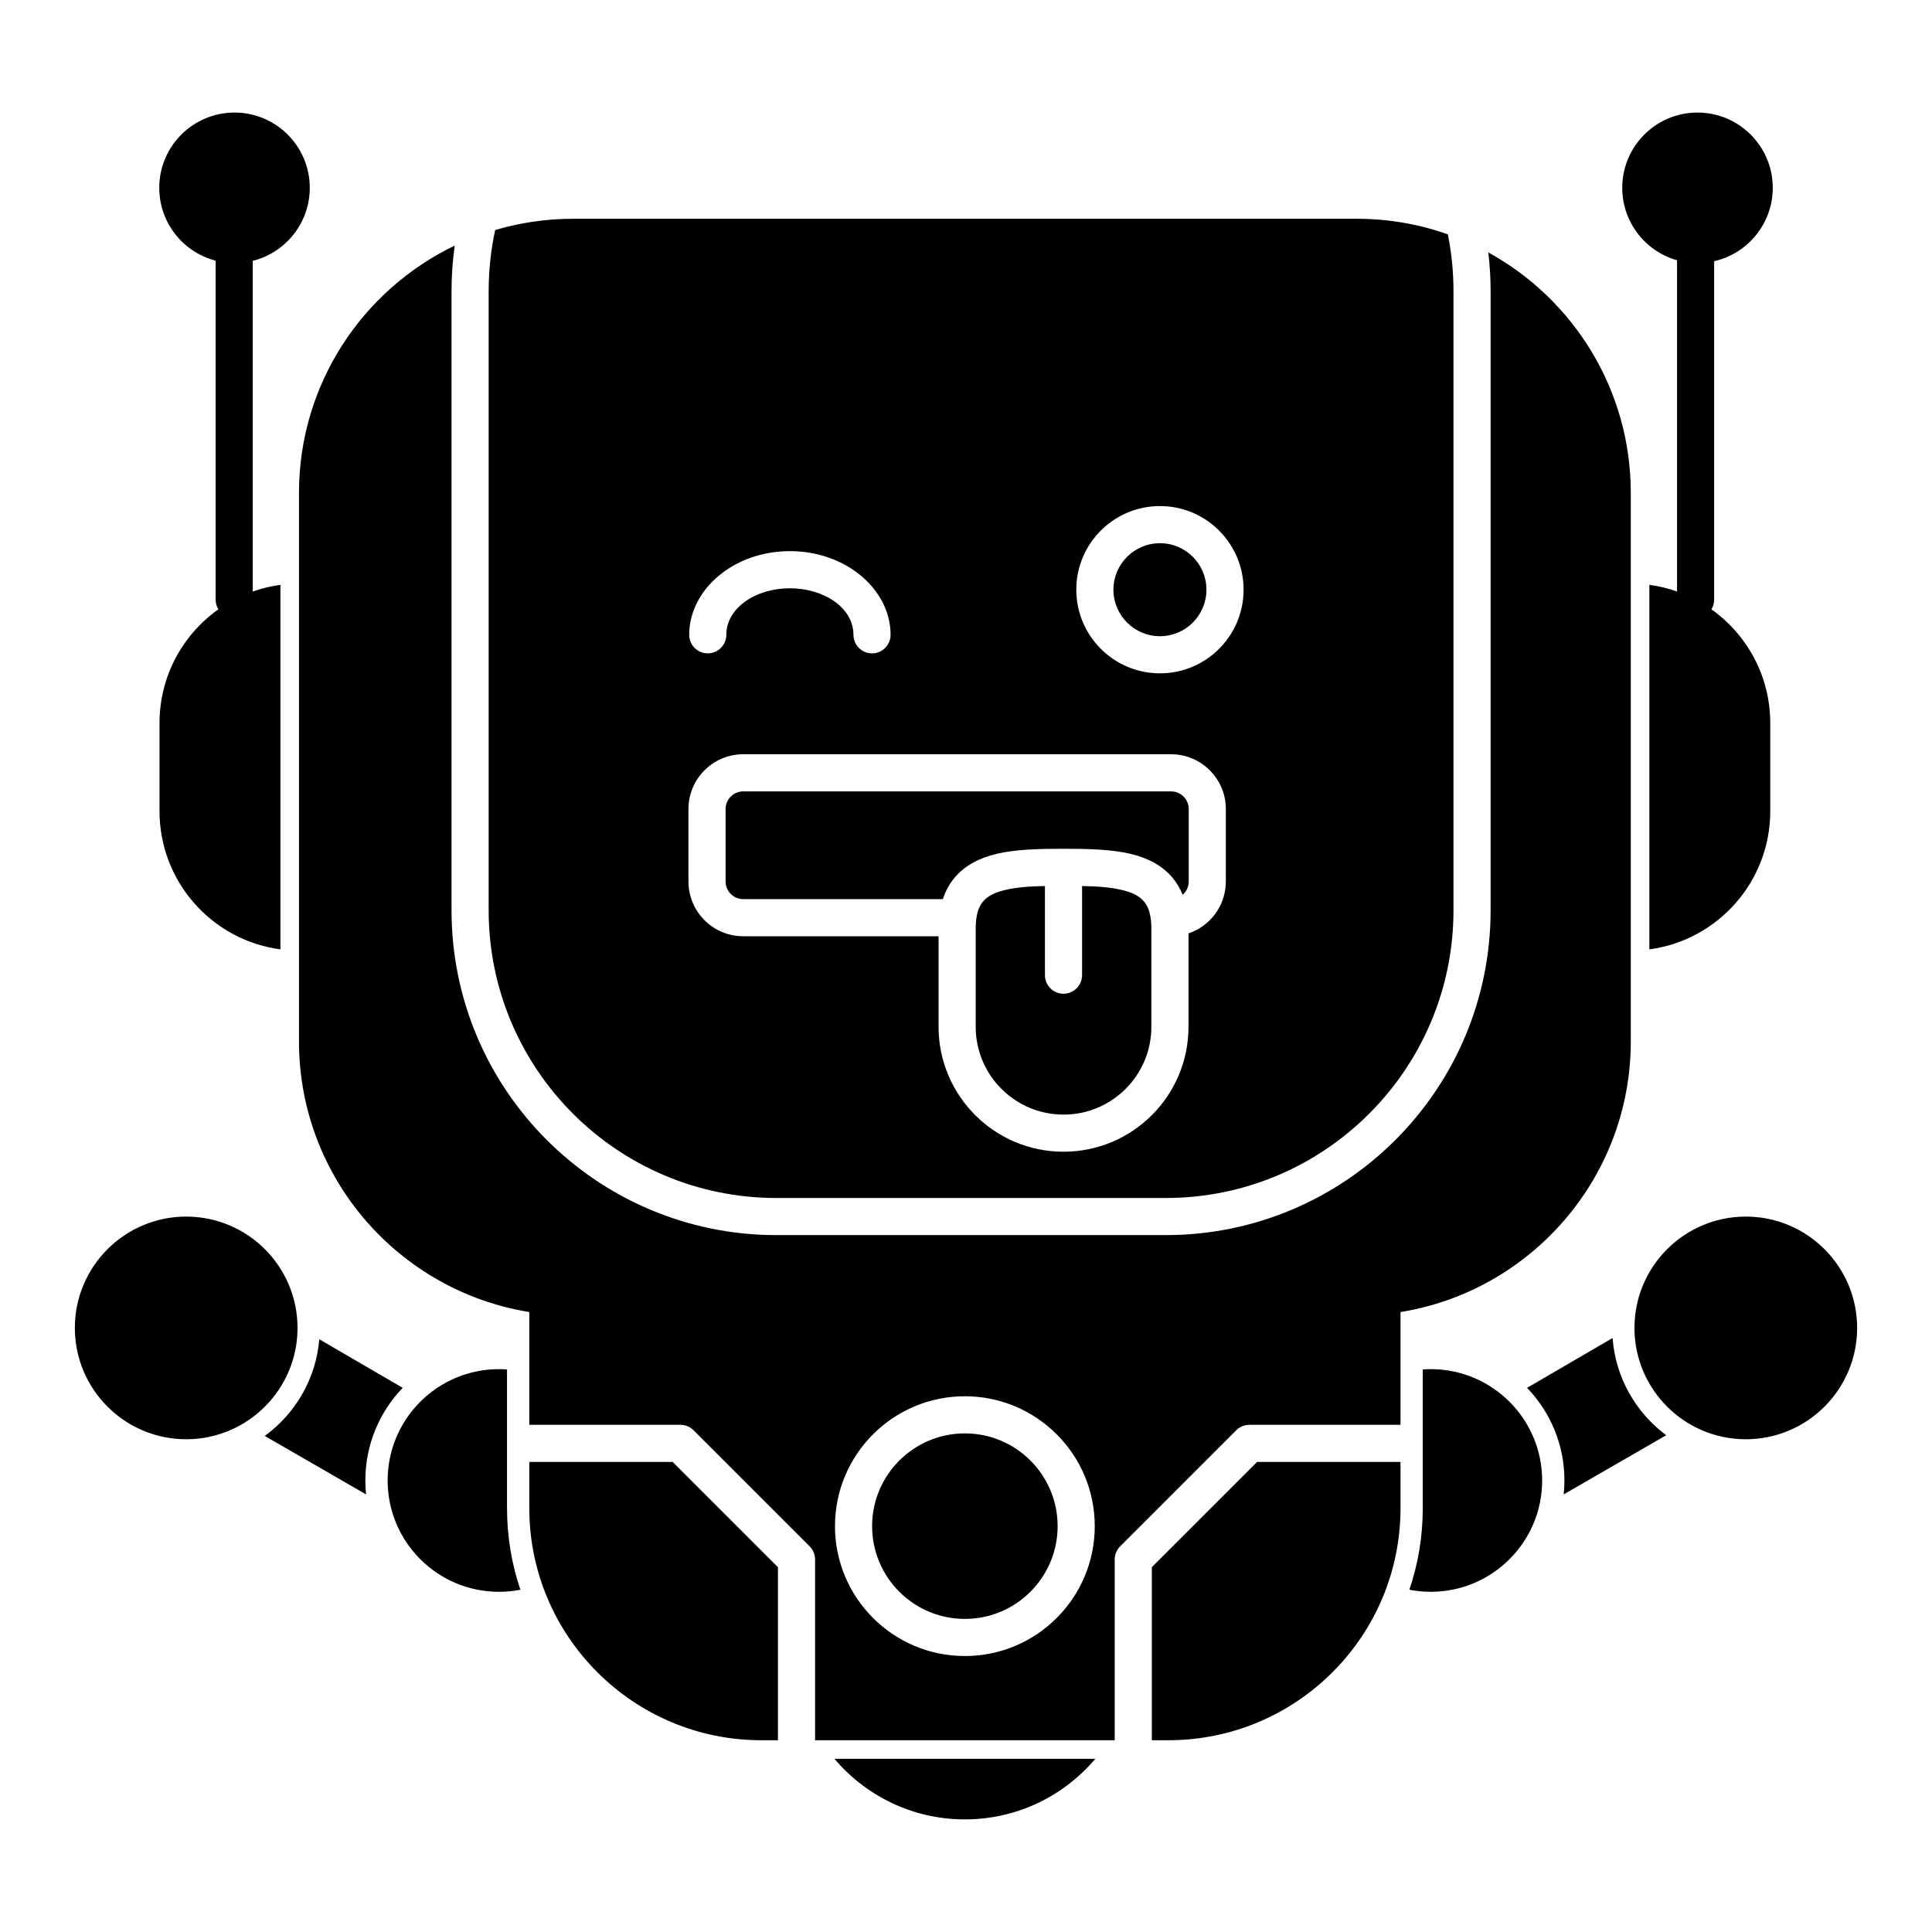
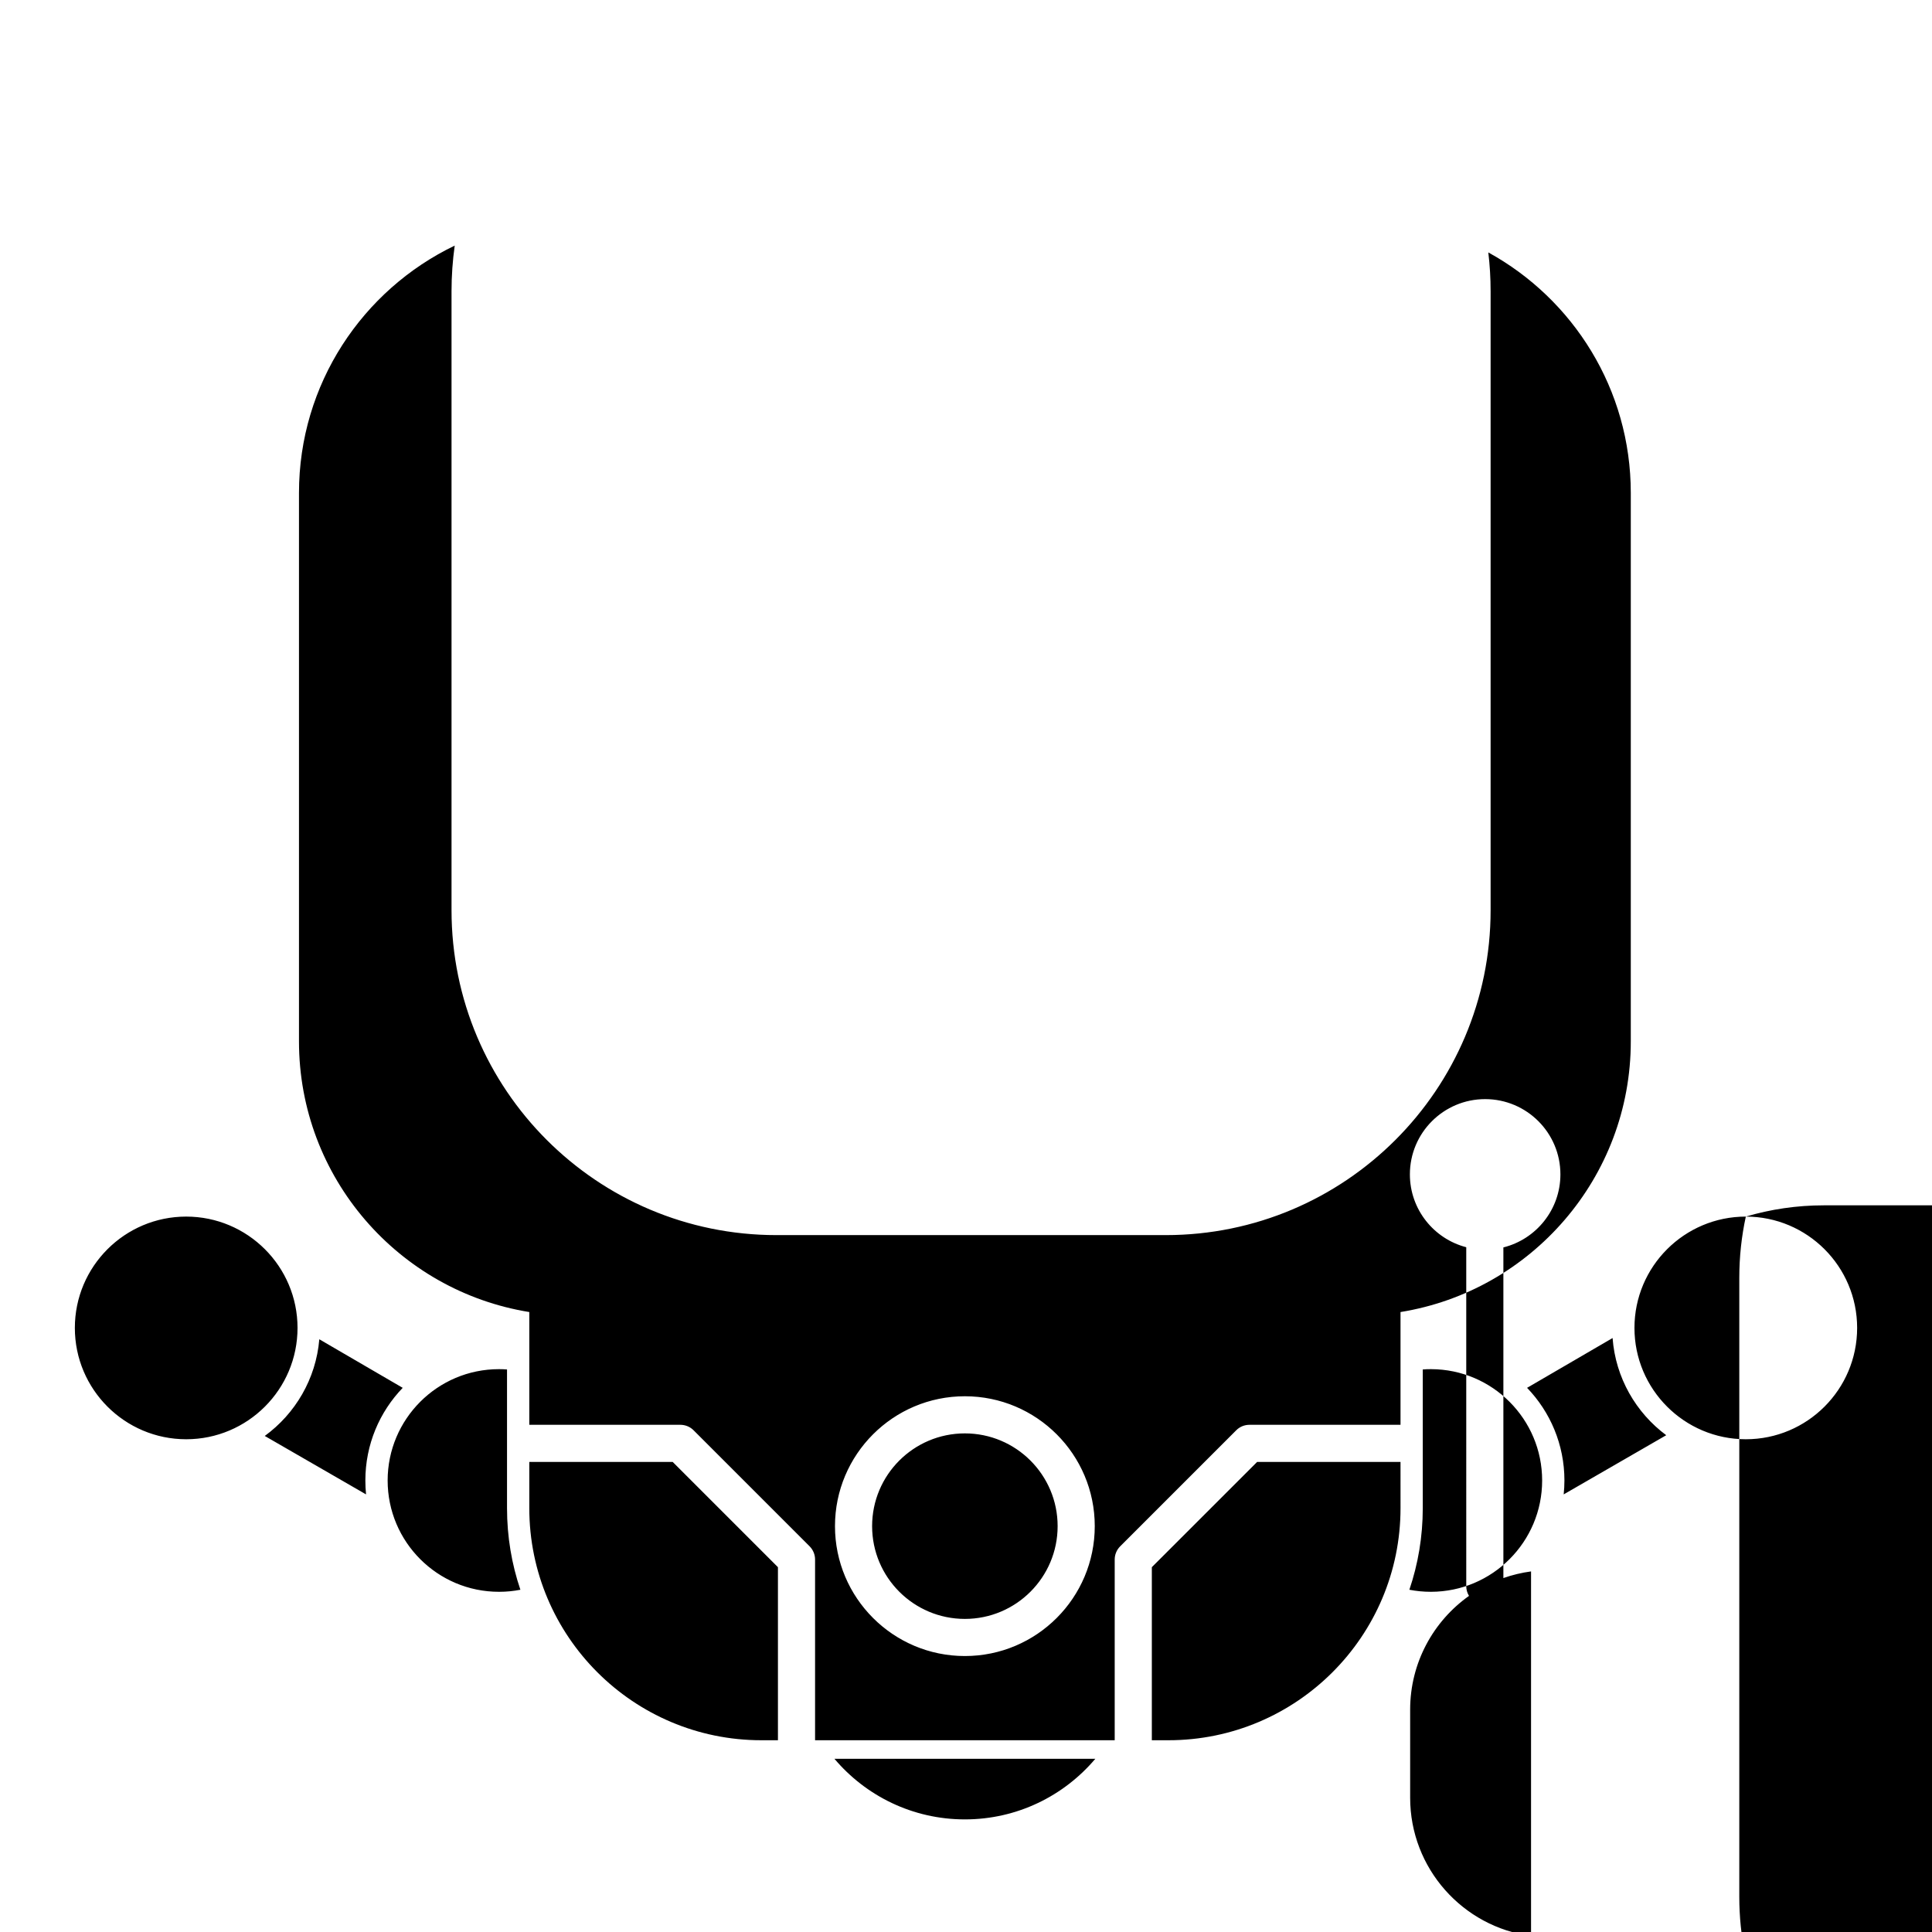
<svg xmlns="http://www.w3.org/2000/svg" fill="#000000" width="800px" height="800px" version="1.1" viewBox="144 144 512 512">
-   <path d="m434.27 610.1c-8.305 9.82-20.711 16.059-34.566 16.059s-26.262-6.238-34.566-16.059zm-150-78.668v12.238c0 33.949 27.562 61.512 61.5 61.512h4.391v-45.863l-27.887-27.887zm0-39.727v29.883h40.039c1.301 0 2.559 0.512 3.484 1.438l30.77 30.77c0.914 0.926 1.438 2.176 1.438 3.484v47.902h79.406v-47.902c0-1.309 0.523-2.559 1.449-3.484l30.77-30.77c0.926-0.926 2.172-1.438 3.484-1.438h40.039v-29.883c34.574-5.578 61.027-35.59 61.027-71.734v-145.34c0-27.453-15.254-51.375-37.758-63.734 0.402 3.375 0.609 6.801 0.609 10.281v164.05c0 47.52-38.57 86.09-86.09 86.09h-103.18c-47.516 0-86.098-38.57-86.098-86.09v-164.05c0-4.102 0.293-8.137 0.844-12.09-24.402 11.727-41.27 36.684-41.27 65.543v145.34c0 36.145 26.453 66.156 61.039 71.734zm230.88 39.727h-38.004l-27.898 27.887v45.863h4.391c33.949 0 61.512-27.562 61.512-61.512zm-115.45-17.41c-19 0-34.422 15.422-34.422 34.422s15.422 34.422 34.422 34.422 34.422-15.422 34.422-34.422-15.422-34.422-34.422-34.422zm0 9.84c13.57 0 24.582 11.012 24.582 24.582 0 13.57-11.012 24.582-24.582 24.582s-24.582-11.012-24.582-24.582c0-13.57 11.012-24.582 24.582-24.582zm-123.4-17.023c0.688 0 1.375 0.031 2.066 0.082v36.75c0 7.566 1.238 14.84 3.543 21.629-1.812 0.355-3.684 0.543-5.59 0.543h-0.09c-16.285 0-29.5-13.215-29.5-29.5s13.215-29.504 29.5-29.504zm246.97 0h-0.086c-0.719 0-1.438 0.02-2.137 0.082v36.75c0 7.566-1.25 14.84-3.551 21.629 1.84 0.355 3.738 0.543 5.688 0.543h0.086c16.246-0.051 29.414-13.246 29.414-29.5 0-16.246-13.168-29.453-29.414-29.504zm-294.65-7.918c-0.887 10.516-6.375 19.727-14.457 25.621l26.844 15.488c-0.125-1.211-0.184-2.441-0.184-3.688 0-9.527 3.766-18.188 9.898-24.551zm342.73-0.328c0.789 10.539 6.199 19.801 14.219 25.754l-27.176 15.684c0.125-1.211 0.195-2.441 0.195-3.688 0-9.527-3.769-18.188-9.898-24.551zm-378.01-32.184c16.285 0 29.508 13.223 29.508 29.5 0 16.285-13.223 29.508-29.508 29.508s-29.504-13.223-29.504-29.508c0-16.277 13.219-29.5 29.504-29.5zm413.32 0c-16.285 0-29.512 13.223-29.512 29.5 0 16.285 13.227 29.508 29.512 29.508s29.5-13.223 29.5-29.508c0-16.277-13.215-29.5-29.5-29.5zm-331.43-261.45c-1.133 5.223-1.73 10.656-1.73 16.223v164.05c0 42.086 34.172 76.25 76.258 76.25h103.18c42.086 0 76.25-34.164 76.25-76.25v-164.05c0-5.164-0.512-10.203-1.496-15.082-7.555-2.676-15.703-4.125-24.176-4.125h-207.61c-7.184 0-14.121 1.043-20.676 2.984zm117.5 187.16v23.992c0 18.273 14.84 33.109 33.113 33.109 18.281 0 33.121-14.836 33.121-33.109v-24.75c5.746-1.926 9.898-7.359 9.898-13.766v-19.188c0-8.02-6.516-14.523-14.523-14.523h-113.38c-8.008 0-14.512 6.504-14.512 14.523v19.188c0 8.02 6.504 14.523 14.512 14.523zm38.031-13.312v23.617c0 2.715-2.203 4.918-4.918 4.918-2.719 0-4.922-2.203-4.922-4.918v-23.617c-3.894 0.07-7.488 0.305-10.578 1.055-2.379 0.57-4.418 1.395-5.797 3.019-0.992 1.16-1.574 2.707-1.828 4.664-0.012 0.148-0.031 0.285-0.051 0.434-0.066 0.648-0.098 1.336-0.098 2.074v26.059c0 12.84 10.43 23.27 23.273 23.27 12.852 0 23.281-10.43 23.281-23.27v-26.059c0-3.207-0.602-5.547-1.98-7.172-1.375-1.625-3.414-2.449-5.793-3.019-3.09-0.75-6.684-0.984-10.59-1.055zm-229.62-165.73c-8.59-2.223-14.938-10.027-14.938-19.305 0-11.012 8.938-19.945 19.945-19.945 11.012 0 19.945 8.934 19.945 19.945 0 9.34-6.434 17.191-15.113 19.355v87.625c2.352-0.828 4.805-1.418 7.332-1.762v96.602c-18.078-2.402-32.039-17.902-32.039-36.625v-23.34c0-12.441 6.16-23.461 15.598-30.152-0.465-0.758-0.73-1.633-0.73-2.578zm387.29-0.105c-8.375-2.363-14.523-10.078-14.523-19.199 0-11.012 8.934-19.945 19.945-19.945 11.012 0 19.945 8.934 19.945 19.945 0 9.484-6.641 17.438-15.527 19.453v89.672c0 0.363-0.039 0.73-0.117 1.082-0.121 0.512-0.316 1.016-0.59 1.469l-0.023 0.027c9.438 6.691 15.598 17.711 15.598 30.152v23.34c0 18.723-13.961 34.223-32.039 36.625v-96.602c2.539 0.344 4.988 0.934 7.332 1.762zm-131.01 168.16c0.977-0.867 1.605-2.129 1.605-3.535v-19.188c0-2.586-2.098-4.684-4.684-4.684h-113.38c-2.578 0-4.672 2.098-4.672 4.684v19.188c0 2.59 2.094 4.684 4.672 4.684h52.902c0.746-2.293 1.84-4.191 3.188-5.773 2.656-3.121 6.387-5.109 11-6.219 4.988-1.191 11.141-1.359 17.793-1.359 6.66 0 12.809 0.168 17.801 1.359 4.613 1.109 8.344 3.098 11 6.219 1.113 1.309 2.055 2.832 2.773 4.625zm-6.019-103.02c-12.234 0-22.172 9.926-22.172 22.16 0 12.238 9.938 22.168 22.172 22.168 12.23 0 22.16-9.93 22.16-22.168 0-12.234-9.93-22.16-22.16-22.16zm-114.92 34.113c0-7.152 7.82-12.328 16.844-12.328 9.035 0 16.848 5.176 16.848 12.328 0 2.715 2.203 4.922 4.918 4.922 2.719 0 4.922-2.207 4.922-4.922 0-11.895-11.68-22.168-26.688-22.168-15.004 0-26.684 10.273-26.684 22.168 0 2.715 2.203 4.922 4.918 4.922 2.715 0 4.922-2.207 4.922-4.922zm114.92-24.273c6.797 0 12.316 5.519 12.316 12.32 0 6.809-5.519 12.328-12.316 12.328-6.801 0-12.332-5.519-12.332-12.328 0-6.801 5.531-12.32 12.332-12.32z" fill-rule="evenodd" />
+   <path d="m434.27 610.1c-8.305 9.82-20.711 16.059-34.566 16.059s-26.262-6.238-34.566-16.059zm-150-78.668v12.238c0 33.949 27.562 61.512 61.5 61.512h4.391v-45.863l-27.887-27.887zm0-39.727v29.883h40.039c1.301 0 2.559 0.512 3.484 1.438l30.77 30.77c0.914 0.926 1.438 2.176 1.438 3.484v47.902h79.406v-47.902c0-1.309 0.523-2.559 1.449-3.484l30.77-30.77c0.926-0.926 2.172-1.438 3.484-1.438h40.039v-29.883c34.574-5.578 61.027-35.59 61.027-71.734v-145.34c0-27.453-15.254-51.375-37.758-63.734 0.402 3.375 0.609 6.801 0.609 10.281v164.05c0 47.52-38.57 86.09-86.09 86.09h-103.18c-47.516 0-86.098-38.57-86.098-86.09v-164.05c0-4.102 0.293-8.137 0.844-12.09-24.402 11.727-41.27 36.684-41.27 65.543v145.34c0 36.145 26.453 66.156 61.039 71.734zm230.88 39.727h-38.004l-27.898 27.887v45.863h4.391c33.949 0 61.512-27.562 61.512-61.512zm-115.45-17.41c-19 0-34.422 15.422-34.422 34.422s15.422 34.422 34.422 34.422 34.422-15.422 34.422-34.422-15.422-34.422-34.422-34.422zm0 9.84c13.57 0 24.582 11.012 24.582 24.582 0 13.57-11.012 24.582-24.582 24.582s-24.582-11.012-24.582-24.582c0-13.57 11.012-24.582 24.582-24.582zm-123.4-17.023c0.688 0 1.375 0.031 2.066 0.082v36.75c0 7.566 1.238 14.84 3.543 21.629-1.812 0.355-3.684 0.543-5.59 0.543h-0.09c-16.285 0-29.5-13.215-29.5-29.5s13.215-29.504 29.5-29.504zm246.97 0h-0.086c-0.719 0-1.438 0.02-2.137 0.082v36.75c0 7.566-1.25 14.84-3.551 21.629 1.84 0.355 3.738 0.543 5.688 0.543h0.086c16.246-0.051 29.414-13.246 29.414-29.5 0-16.246-13.168-29.453-29.414-29.504zm-294.65-7.918c-0.887 10.516-6.375 19.727-14.457 25.621l26.844 15.488c-0.125-1.211-0.184-2.441-0.184-3.688 0-9.527 3.766-18.188 9.898-24.551zm342.73-0.328c0.789 10.539 6.199 19.801 14.219 25.754l-27.176 15.684c0.125-1.211 0.195-2.441 0.195-3.688 0-9.527-3.769-18.188-9.898-24.551zm-378.01-32.184c16.285 0 29.508 13.223 29.508 29.5 0 16.285-13.223 29.508-29.508 29.508s-29.504-13.223-29.504-29.508c0-16.277 13.219-29.5 29.504-29.5zm413.32 0c-16.285 0-29.512 13.223-29.512 29.5 0 16.285 13.227 29.508 29.512 29.508s29.5-13.223 29.5-29.508c0-16.277-13.215-29.5-29.5-29.5zc-1.133 5.223-1.73 10.656-1.73 16.223v164.05c0 42.086 34.172 76.25 76.258 76.25h103.18c42.086 0 76.25-34.164 76.25-76.25v-164.05c0-5.164-0.512-10.203-1.496-15.082-7.555-2.676-15.703-4.125-24.176-4.125h-207.61c-7.184 0-14.121 1.043-20.676 2.984zm117.5 187.16v23.992c0 18.273 14.84 33.109 33.113 33.109 18.281 0 33.121-14.836 33.121-33.109v-24.75c5.746-1.926 9.898-7.359 9.898-13.766v-19.188c0-8.02-6.516-14.523-14.523-14.523h-113.38c-8.008 0-14.512 6.504-14.512 14.523v19.188c0 8.02 6.504 14.523 14.512 14.523zm38.031-13.312v23.617c0 2.715-2.203 4.918-4.918 4.918-2.719 0-4.922-2.203-4.922-4.918v-23.617c-3.894 0.07-7.488 0.305-10.578 1.055-2.379 0.57-4.418 1.395-5.797 3.019-0.992 1.16-1.574 2.707-1.828 4.664-0.012 0.148-0.031 0.285-0.051 0.434-0.066 0.648-0.098 1.336-0.098 2.074v26.059c0 12.84 10.43 23.27 23.273 23.27 12.852 0 23.281-10.43 23.281-23.27v-26.059c0-3.207-0.602-5.547-1.98-7.172-1.375-1.625-3.414-2.449-5.793-3.019-3.09-0.75-6.684-0.984-10.59-1.055zm-229.62-165.73c-8.59-2.223-14.938-10.027-14.938-19.305 0-11.012 8.938-19.945 19.945-19.945 11.012 0 19.945 8.934 19.945 19.945 0 9.34-6.434 17.191-15.113 19.355v87.625c2.352-0.828 4.805-1.418 7.332-1.762v96.602c-18.078-2.402-32.039-17.902-32.039-36.625v-23.34c0-12.441 6.16-23.461 15.598-30.152-0.465-0.758-0.73-1.633-0.73-2.578zm387.29-0.105c-8.375-2.363-14.523-10.078-14.523-19.199 0-11.012 8.934-19.945 19.945-19.945 11.012 0 19.945 8.934 19.945 19.945 0 9.484-6.641 17.438-15.527 19.453v89.672c0 0.363-0.039 0.73-0.117 1.082-0.121 0.512-0.316 1.016-0.59 1.469l-0.023 0.027c9.438 6.691 15.598 17.711 15.598 30.152v23.34c0 18.723-13.961 34.223-32.039 36.625v-96.602c2.539 0.344 4.988 0.934 7.332 1.762zm-131.01 168.16c0.977-0.867 1.605-2.129 1.605-3.535v-19.188c0-2.586-2.098-4.684-4.684-4.684h-113.38c-2.578 0-4.672 2.098-4.672 4.684v19.188c0 2.59 2.094 4.684 4.672 4.684h52.902c0.746-2.293 1.84-4.191 3.188-5.773 2.656-3.121 6.387-5.109 11-6.219 4.988-1.191 11.141-1.359 17.793-1.359 6.66 0 12.809 0.168 17.801 1.359 4.613 1.109 8.344 3.098 11 6.219 1.113 1.309 2.055 2.832 2.773 4.625zm-6.019-103.02c-12.234 0-22.172 9.926-22.172 22.16 0 12.238 9.938 22.168 22.172 22.168 12.23 0 22.16-9.93 22.16-22.168 0-12.234-9.93-22.16-22.16-22.16zm-114.92 34.113c0-7.152 7.82-12.328 16.844-12.328 9.035 0 16.848 5.176 16.848 12.328 0 2.715 2.203 4.922 4.918 4.922 2.719 0 4.922-2.207 4.922-4.922 0-11.895-11.68-22.168-26.688-22.168-15.004 0-26.684 10.273-26.684 22.168 0 2.715 2.203 4.922 4.918 4.922 2.715 0 4.922-2.207 4.922-4.922zm114.92-24.273c6.797 0 12.316 5.519 12.316 12.32 0 6.809-5.519 12.328-12.316 12.328-6.801 0-12.332-5.519-12.332-12.328 0-6.801 5.531-12.32 12.332-12.32z" fill-rule="evenodd" />
</svg>